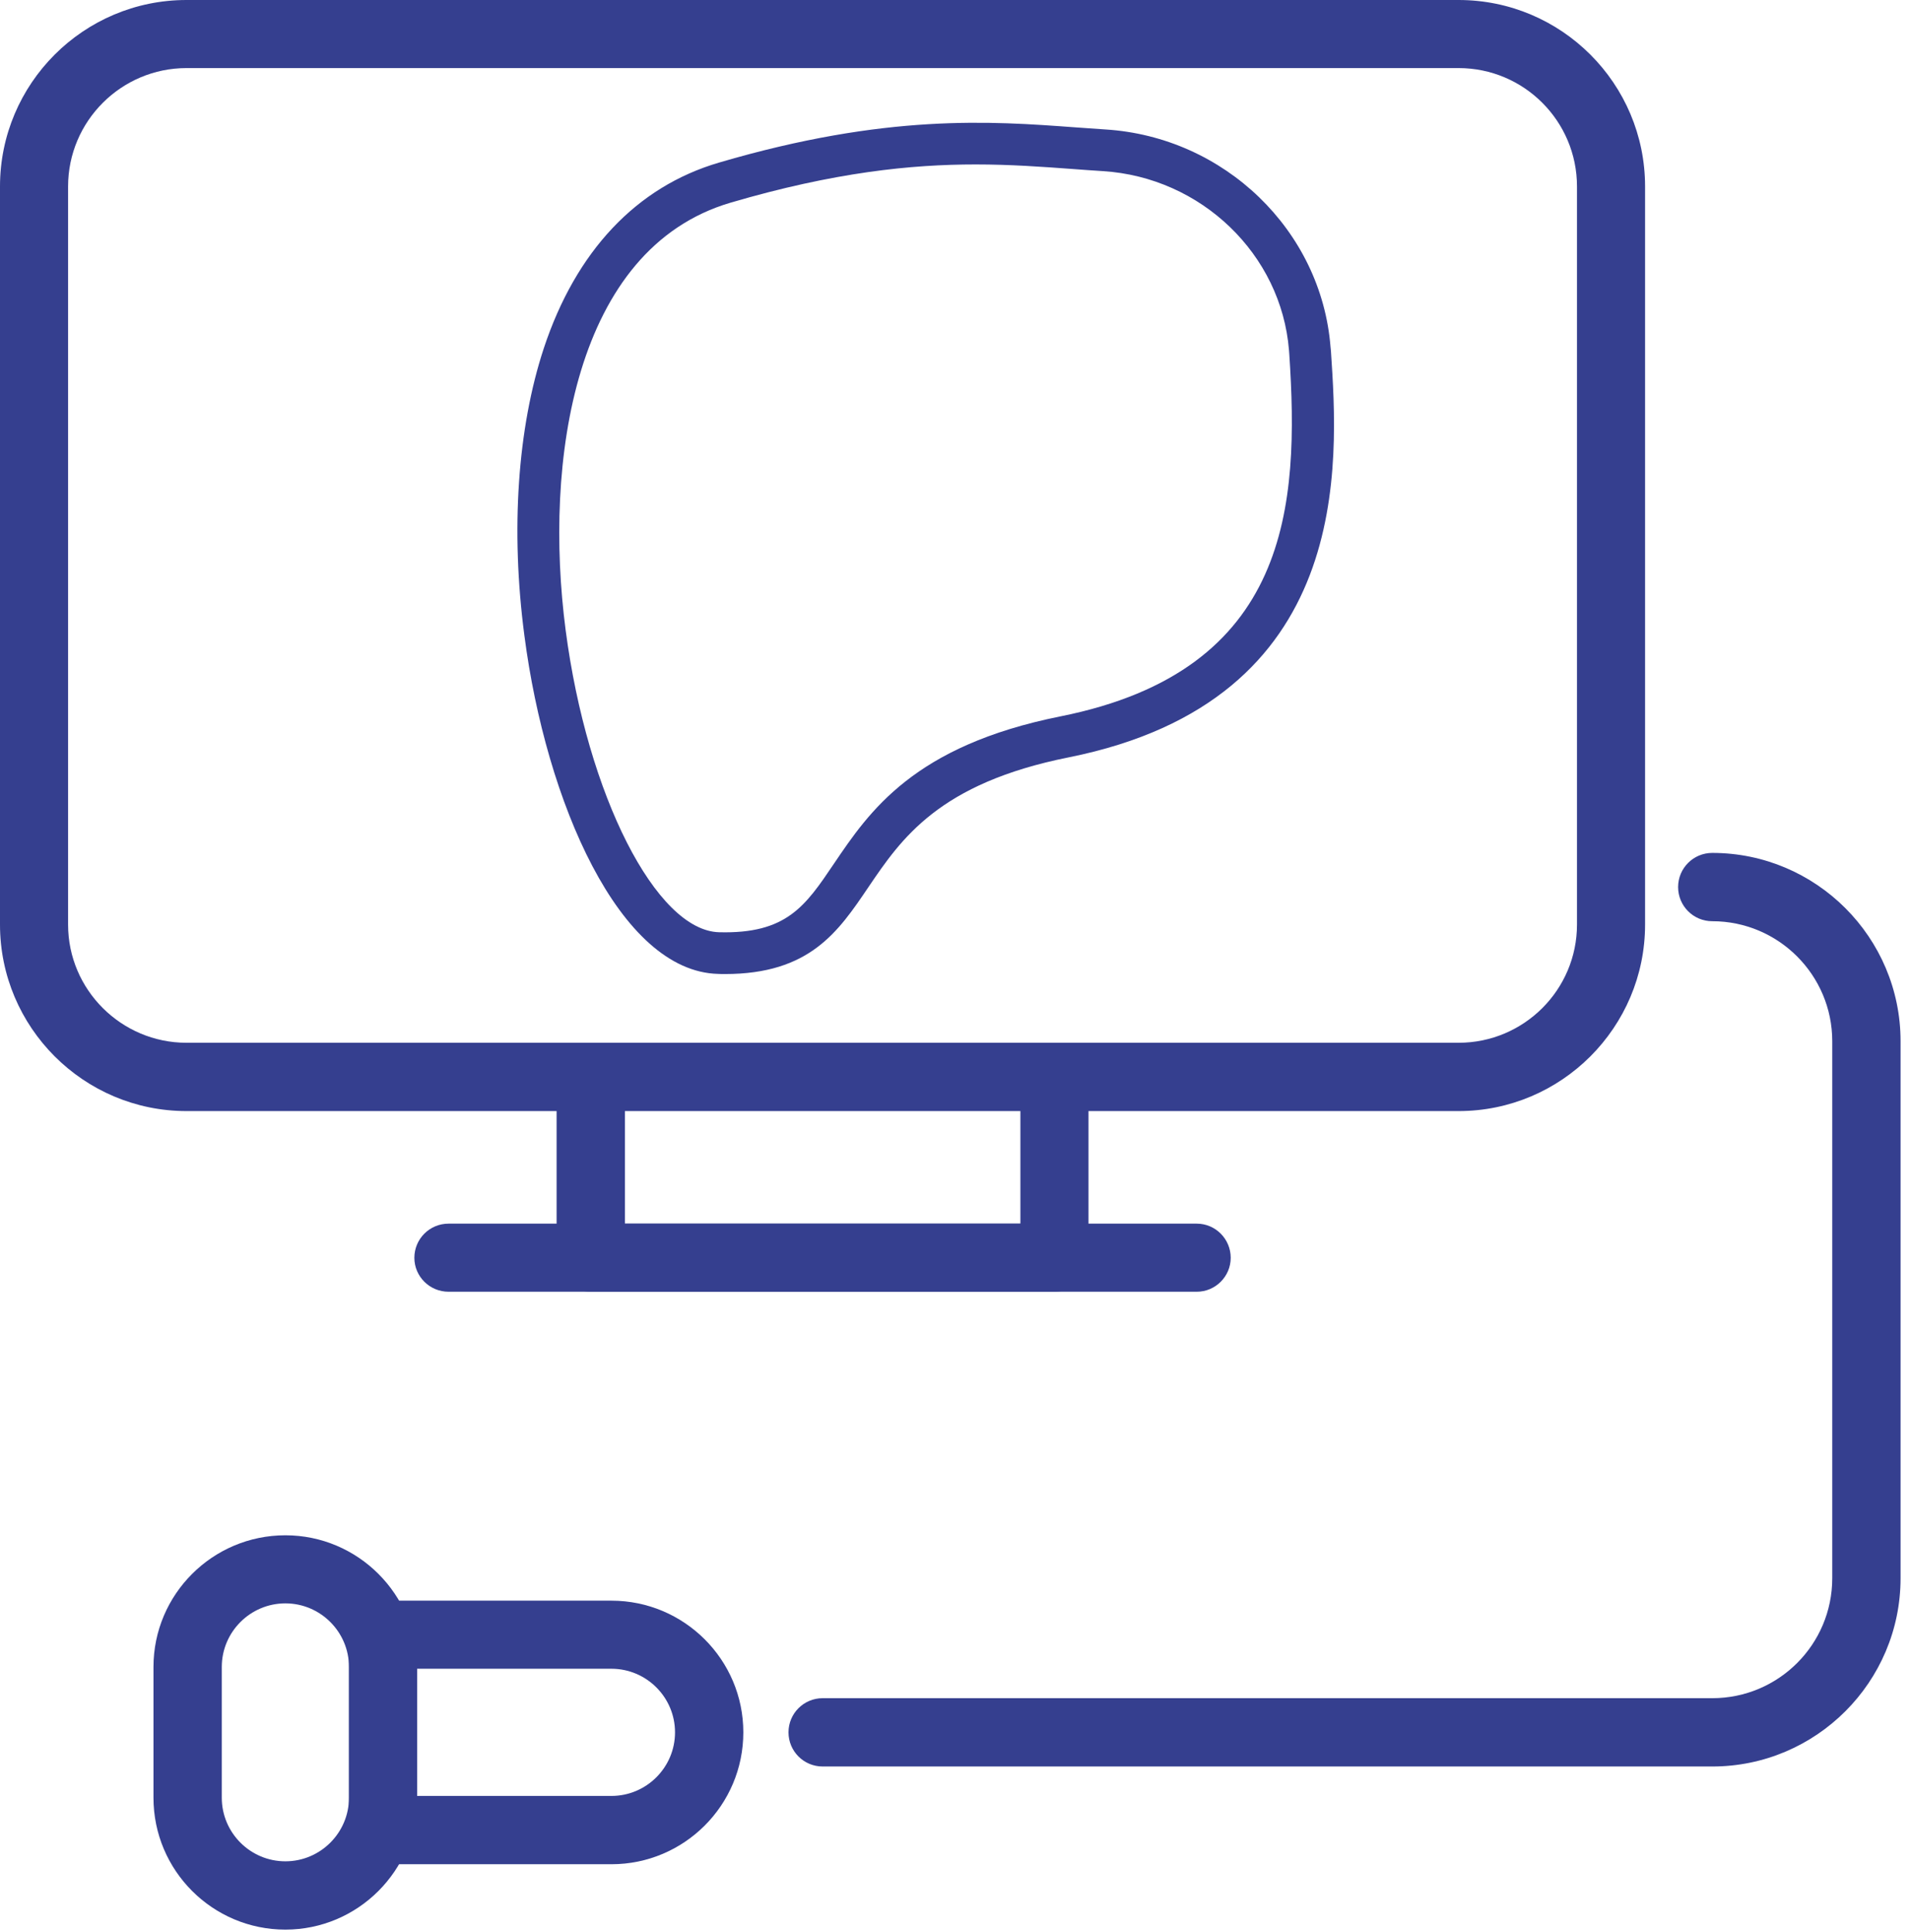
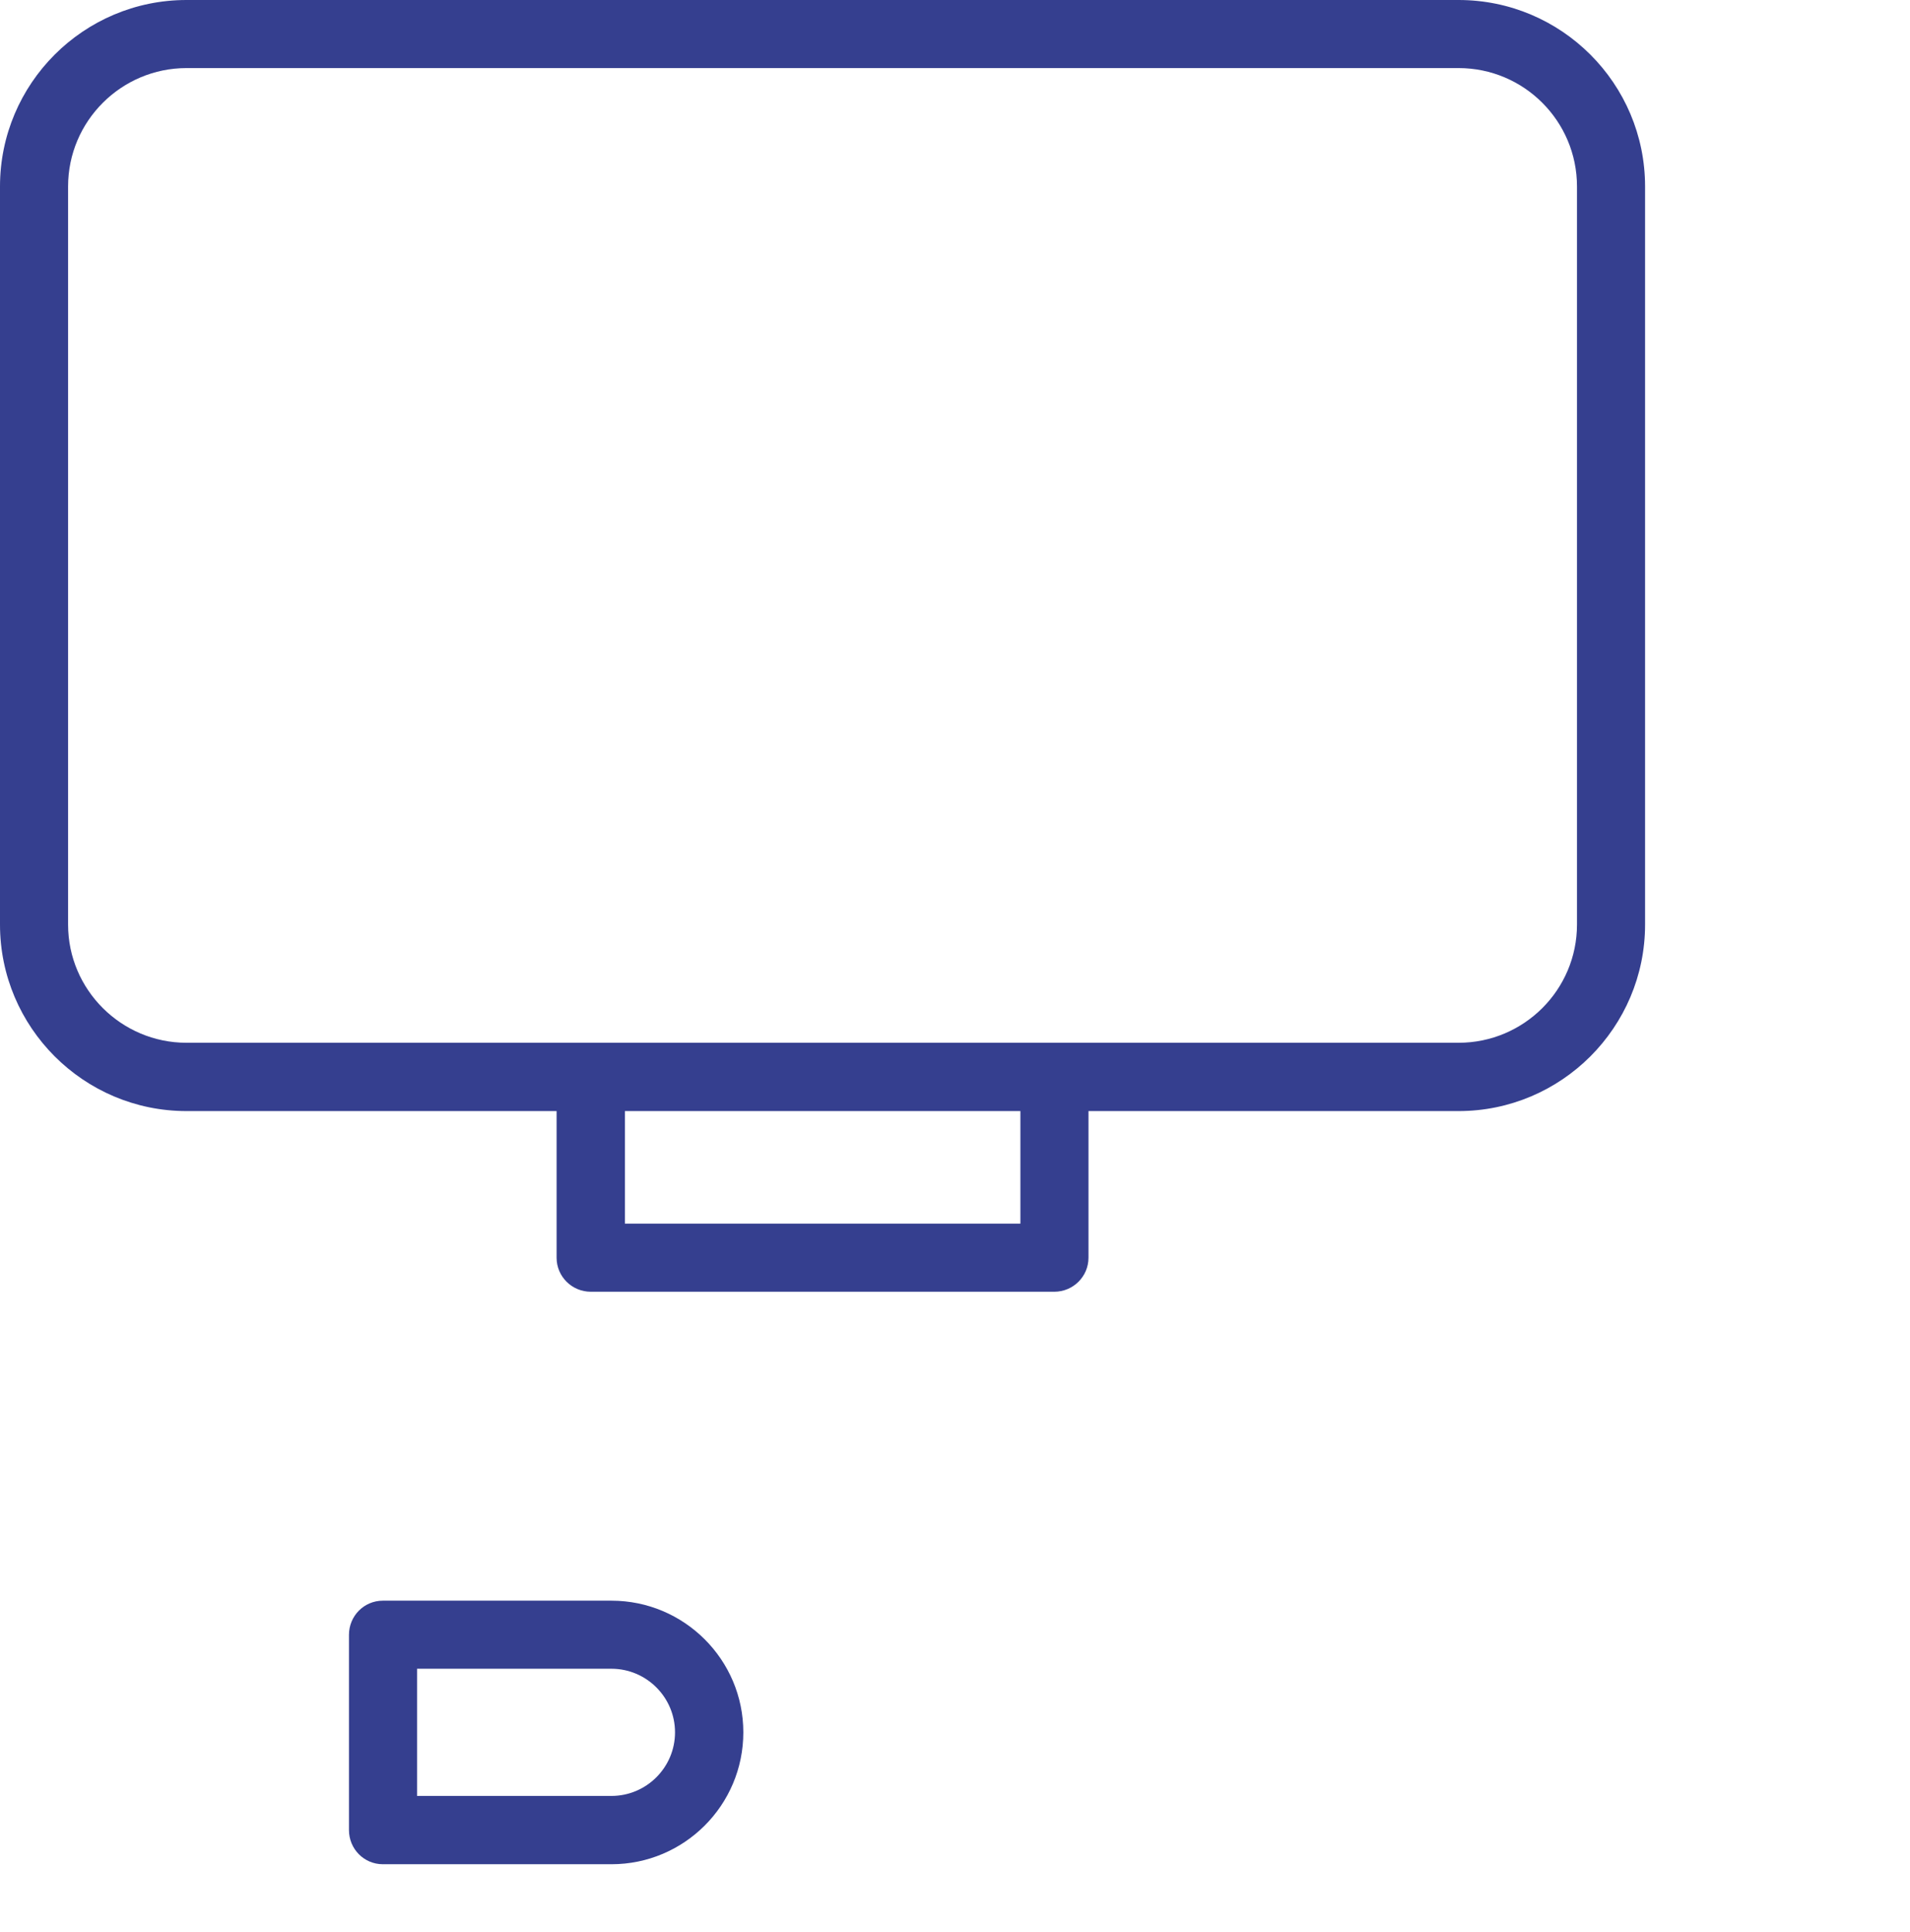
<svg xmlns="http://www.w3.org/2000/svg" width="100%" height="100%" viewBox="0 0 85 86" version="1.1" xml:space="preserve" style="fill-rule:evenodd;clip-rule:evenodd;stroke-linejoin:round;stroke-miterlimit:2;">
  <g transform="matrix(1,0,0,1,-1715.3,-1088.13)">
    <path d="M1723.6,1091.16C1720.7,1091.16 1718.33,1093.52 1718.33,1096.43L1718.33,1129.28C1718.33,1132.18 1720.7,1134.54 1723.6,1134.54L1780.21,1134.54C1783.12,1134.54 1785.48,1132.18 1785.48,1129.28L1785.48,1096.43C1785.48,1093.52 1783.12,1091.16 1780.21,1091.16L1723.6,1091.16ZM1780.21,1137.58L1723.6,1137.58C1719.02,1137.58 1715.3,1133.85 1715.3,1129.28L1715.3,1096.43C1715.3,1091.85 1719.02,1088.13 1723.6,1088.13L1780.21,1088.13C1784.79,1088.13 1788.51,1091.85 1788.51,1096.43L1788.51,1129.28C1788.51,1133.85 1784.79,1137.58 1780.21,1137.58Z" style="fill:rgb(53,63,143);fill-rule:nonzero;" />
    <g transform="matrix(0.612,0,0,0.612,878.954,504.591)">
-       <path d="M1437.52,965.454C1432.84,965.454 1427.25,966.019 1419.71,968.232C1408.3,971.584 1406.11,987.074 1407.71,999.321C1409.28,1011.32 1414.29,1021.17 1418.87,1021.29C1423.77,1021.42 1425.14,1019.39 1427.21,1016.32C1429.8,1012.49 1433.02,1007.73 1443.7,1005.59C1460.44,1002.24 1461.06,990.228 1460.33,979.231L1460.31,978.973L1460.31,978.97C1459.75,971.989 1453.93,966.386 1446.77,965.939C1446.04,965.894 1445.29,965.839 1444.53,965.782C1442.35,965.622 1440.07,965.454 1437.52,965.454ZM1419.29,1024.33C1419.13,1024.33 1418.96,1024.33 1418.8,1024.32C1411.63,1024.14 1406.28,1011.8 1404.71,999.714C1403.7,992.043 1404.21,984.625 1406.12,978.827C1408.46,971.75 1412.87,967.079 1418.86,965.32C1431.04,961.744 1438.64,962.304 1444.75,962.755C1445.5,962.81 1446.24,962.865 1446.96,962.91C1455.62,963.451 1462.66,970.251 1463.33,978.728L1463.36,979.028C1463.91,987.269 1465.05,1004.41 1444.3,1008.57C1434.84,1010.46 1432.12,1014.48 1429.72,1018.02C1427.53,1021.26 1425.46,1024.33 1419.29,1024.33Z" style="fill:rgb(53,63,143);fill-rule:nonzero;" />
-     </g>
+       </g>
    <path d="M1762.22,1145.62L1741.59,1145.62C1740.75,1145.62 1740.07,1144.94 1740.07,1144.11L1740.07,1136.06C1740.07,1135.22 1740.75,1134.54 1741.59,1134.54C1742.43,1134.54 1743.11,1135.22 1743.11,1136.06L1743.11,1142.59L1760.71,1142.59L1760.71,1136.06C1760.71,1135.22 1761.39,1134.54 1762.22,1134.54C1763.06,1134.54 1763.74,1135.22 1763.74,1136.06L1763.74,1144.11C1763.74,1144.94 1763.06,1145.62 1762.22,1145.62Z" style="fill:rgb(53,63,143);fill-rule:nonzero;" />
-     <path d="M1768.56,1145.62L1735.26,1145.62C1734.42,1145.62 1733.74,1144.94 1733.74,1144.11C1733.74,1143.27 1734.42,1142.59 1735.26,1142.59L1768.56,1142.59C1769.39,1142.59 1770.07,1143.27 1770.07,1144.11C1770.07,1144.94 1769.39,1145.62 1768.56,1145.62Z" style="fill:rgb(53,63,143);fill-rule:nonzero;" />
    <path d="M1733.86,1168.06L1742.51,1168.06C1744.07,1168.06 1745.34,1166.79 1745.34,1165.23C1745.34,1163.67 1744.07,1162.4 1742.51,1162.4L1733.86,1162.4L1733.86,1168.06ZM1742.51,1171.1L1732.34,1171.1C1731.5,1171.1 1730.83,1170.42 1730.83,1169.58L1730.83,1160.89C1730.83,1160.05 1731.5,1159.37 1732.34,1159.37L1742.51,1159.37C1745.75,1159.37 1748.38,1162 1748.38,1165.23C1748.38,1168.47 1745.75,1171.1 1742.51,1171.1Z" style="fill:rgb(53,63,143);fill-rule:nonzero;" />
-     <path d="M1728,1159.49C1726.44,1159.49 1725.17,1160.76 1725.17,1162.32L1725.17,1168.14C1725.17,1169.7 1726.44,1170.97 1728,1170.97C1729.56,1170.97 1730.83,1169.7 1730.83,1168.14L1730.83,1162.32C1730.83,1160.76 1729.56,1159.49 1728,1159.49ZM1728,1174.01C1724.76,1174.01 1722.13,1171.38 1722.13,1168.14L1722.13,1162.32C1722.13,1159.09 1724.76,1156.46 1728,1156.46C1731.23,1156.46 1733.86,1159.09 1733.86,1162.32L1733.86,1168.14C1733.86,1171.38 1731.23,1174.01 1728,1174.01Z" style="fill:rgb(53,63,143);fill-rule:nonzero;" />
-     <path d="M1791.5,1166.75L1751.91,1166.75C1751.07,1166.75 1750.39,1166.07 1750.39,1165.23C1750.39,1164.39 1751.07,1163.71 1751.91,1163.71L1791.5,1163.71C1794.45,1163.71 1796.84,1161.32 1796.84,1158.37L1796.84,1134.47C1796.84,1131.53 1794.45,1129.13 1791.5,1129.13C1790.66,1129.13 1789.98,1128.45 1789.98,1127.61C1789.98,1126.77 1790.66,1126.09 1791.5,1126.09C1796.12,1126.09 1799.88,1129.85 1799.88,1134.47L1799.88,1158.37C1799.88,1162.99 1796.12,1166.75 1791.5,1166.75Z" style="fill:rgb(53,63,143);fill-rule:nonzero;" />
  </g>
</svg>